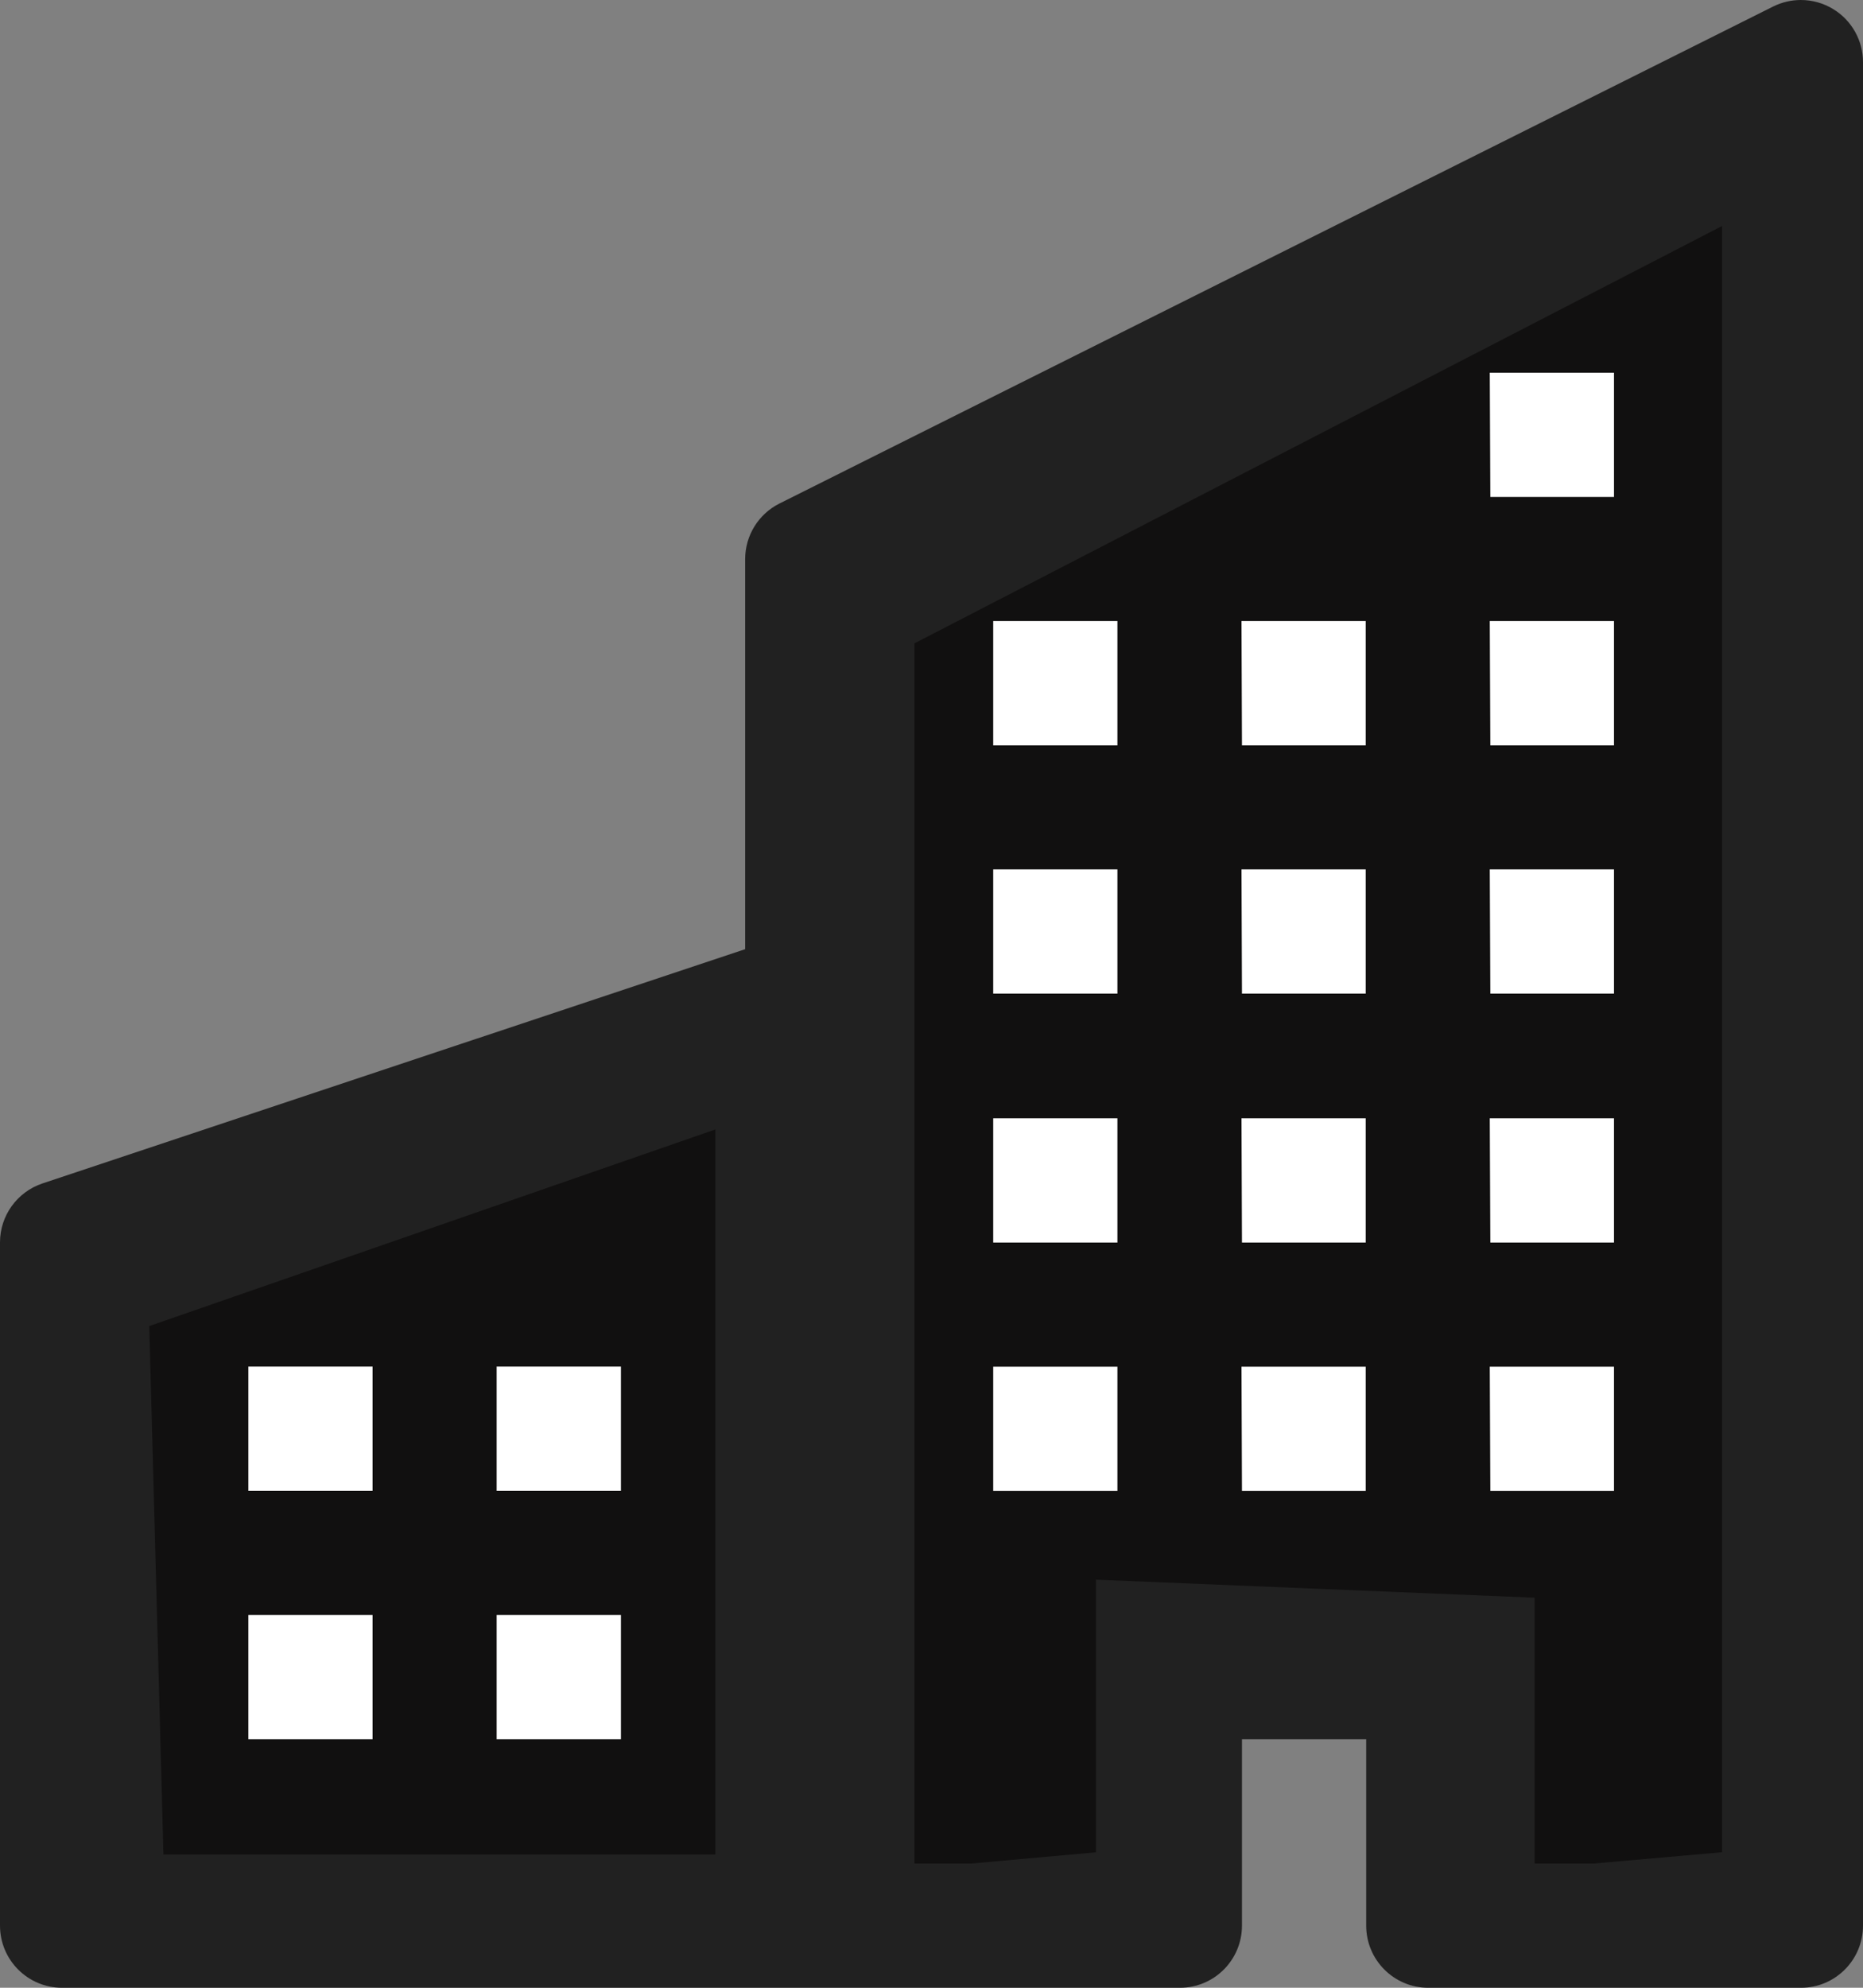
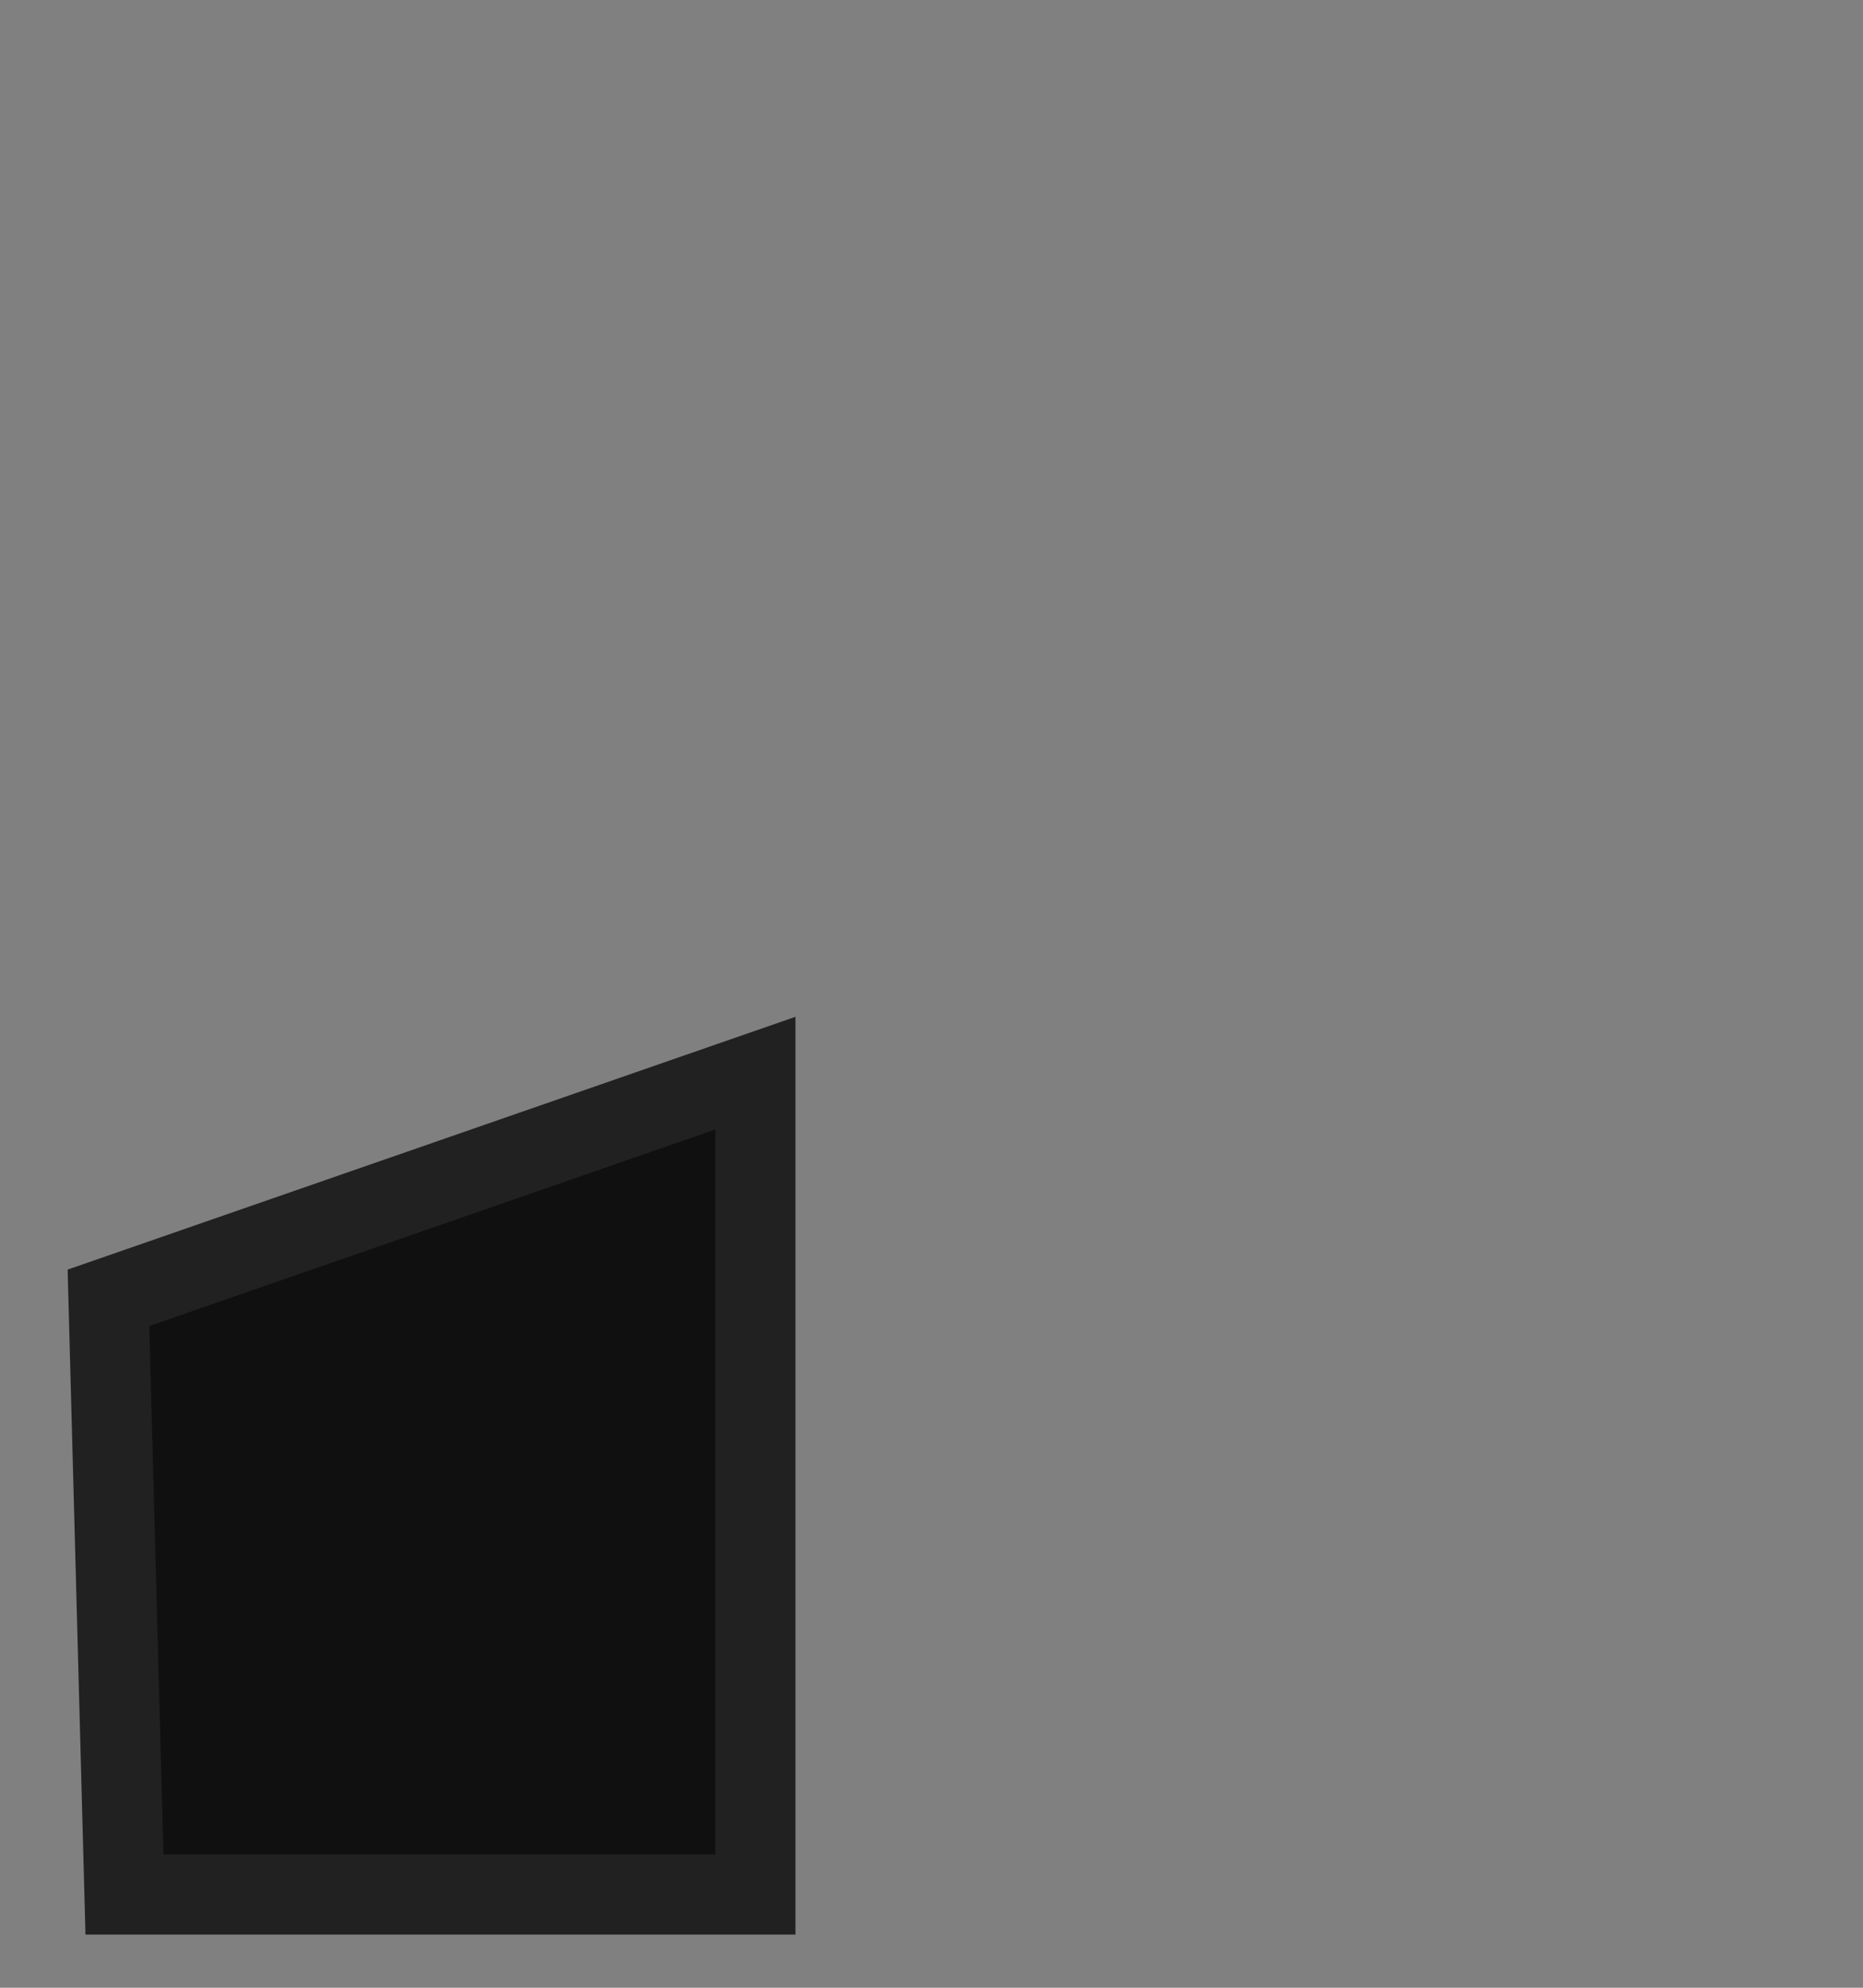
<svg xmlns="http://www.w3.org/2000/svg" width="23.261" height="24.812" viewBox="0 0 23.261 24.812">
  <rect x="0" y="0" width="23.261" height="24.812" fill="#808080" stroke="none" />
  <g id="Group_19288" data-name="Group 19288" transform="translate(-14 -811)">
-     <path id="Path_20381" data-name="Path 20381" d="M16900.945,12075.472v16.146l3.266-.294v-3.339l4.477.184v3.449l3.34-.294v-21.578Z" transform="translate(-16876.027 -11256.746)" fill="#111010" stroke="#212121" stroke-width="1" />
    <g id="buildings" transform="translate(14 811)">
      <g id="Path_12632" data-name="Path 12632" transform="translate(0 0)" fill="#212121">
-         <path d="M 22.486 24.312 L 17.833 24.312 C 17.682 24.312 17.558 24.188 17.558 24.036 L 17.558 21.71 L 17.558 21.21 L 17.058 21.21 L 15.507 21.21 L 15.007 21.21 L 15.007 21.71 L 15.007 24.036 C 15.007 24.188 14.884 24.312 14.732 24.312 L 0.775 24.312 C 0.624 24.312 0.5 24.188 0.5 24.036 L 0.5 15.507 C 0.5 15.389 0.576 15.284 0.688 15.247 L 9.462 12.322 L 9.804 12.208 L 9.804 11.848 L 9.804 6.978 C 9.804 6.873 9.863 6.779 9.956 6.732 L 22.362 0.529 C 22.4 0.51 22.443 0.5 22.485 0.5 C 22.537 0.5 22.587 0.514 22.63 0.541 C 22.712 0.592 22.761 0.68 22.761 0.776 L 22.761 24.036 C 22.761 24.188 22.637 24.312 22.486 24.312 Z M 14.732 20.66 L 17.833 20.66 C 17.985 20.66 18.109 20.783 18.109 20.935 L 18.109 23.261 L 18.109 23.761 L 18.609 23.761 L 21.71 23.761 L 22.21 23.761 L 22.21 23.261 L 22.21 2.03 L 22.21 1.221 L 21.487 1.583 L 10.631 7.01 L 10.355 7.148 L 10.355 7.457 L 10.355 23.261 L 10.355 23.761 L 10.855 23.761 L 13.957 23.761 L 14.457 23.761 L 14.457 23.261 L 14.457 20.935 C 14.457 20.783 14.58 20.66 14.732 20.66 Z M 9.804 12.788 L 9.146 13.008 L 1.393 15.591 L 1.051 15.705 L 1.051 16.066 L 1.051 23.261 L 1.051 23.761 L 1.551 23.761 L 9.304 23.761 L 9.804 23.761 L 9.804 23.261 L 9.804 13.482 L 9.804 12.788 Z" stroke="none" />
-         <path d="M 22.485 0 C 22.627 0 22.769 0.039 22.893 0.116 C 23.122 0.257 23.261 0.507 23.261 0.775 L 23.261 24.036 C 23.261 24.465 22.914 24.812 22.486 24.812 L 17.833 24.812 C 17.405 24.812 17.058 24.465 17.058 24.036 L 17.058 21.71 L 15.507 21.71 L 15.507 24.036 C 15.507 24.465 15.16 24.812 14.732 24.812 L 0.775 24.812 C 0.347 24.812 0 24.465 0 24.036 L 0 15.507 C 0 15.174 0.214 14.878 0.53 14.772 L 9.304 11.848 L 9.304 6.978 C 9.304 6.685 9.47 6.417 9.732 6.285 L 22.138 0.082 C 22.248 0.027 22.367 0 22.485 0 Z M 21.71 23.261 L 21.71 2.03 L 10.855 7.457 L 10.855 23.261 L 13.957 23.261 L 13.957 20.935 C 13.957 20.507 14.304 20.16 14.732 20.16 L 17.833 20.16 C 18.262 20.16 18.609 20.507 18.609 20.935 L 18.609 23.261 L 21.71 23.261 Z M 9.304 23.261 L 9.304 13.482 L 1.551 16.066 L 1.551 23.261 L 9.304 23.261 Z" stroke="none" fill="#212121" />
-       </g>
+         </g>
      <path id="Path_20380" data-name="Path 20380" d="M9.432,13.395,1.354,16.2l.2,7.448H9.432Z" fill="#111010" stroke="#212121" stroke-width="1" />
-       <path id="Path_12633" data-name="Path 12633" d="M2,15.406H3.551v1.551H2Zm3.1,0H6.652v1.551H5.1ZM2,18.507H3.551v1.551H2Zm3.1,0H6.652v1.551H5.1Zm6.2-6.2h1.551v1.551H11.3Zm3.1,0h1.551v1.551H14.406Zm-3.1,3.1h1.551v1.551H11.3Zm3.1,0h1.551v1.551H14.406Zm3.1-3.1h1.551v1.551H17.507Zm0,3.1h1.551v1.551H17.507ZM11.3,9.2h1.551v1.551H11.3Zm3.1,0h1.551v1.551H14.406Zm3.1,0h1.551v1.551H17.507ZM11.3,6.1h1.551V7.652H11.3Zm3.1,0h1.551V7.652H14.406Zm3.1,0h1.551V7.652H17.507Zm0-3.1h1.551V4.551H17.507Z" transform="translate(1.101 1.652)" fill="#fff" />
    </g>
  </g>
</svg>